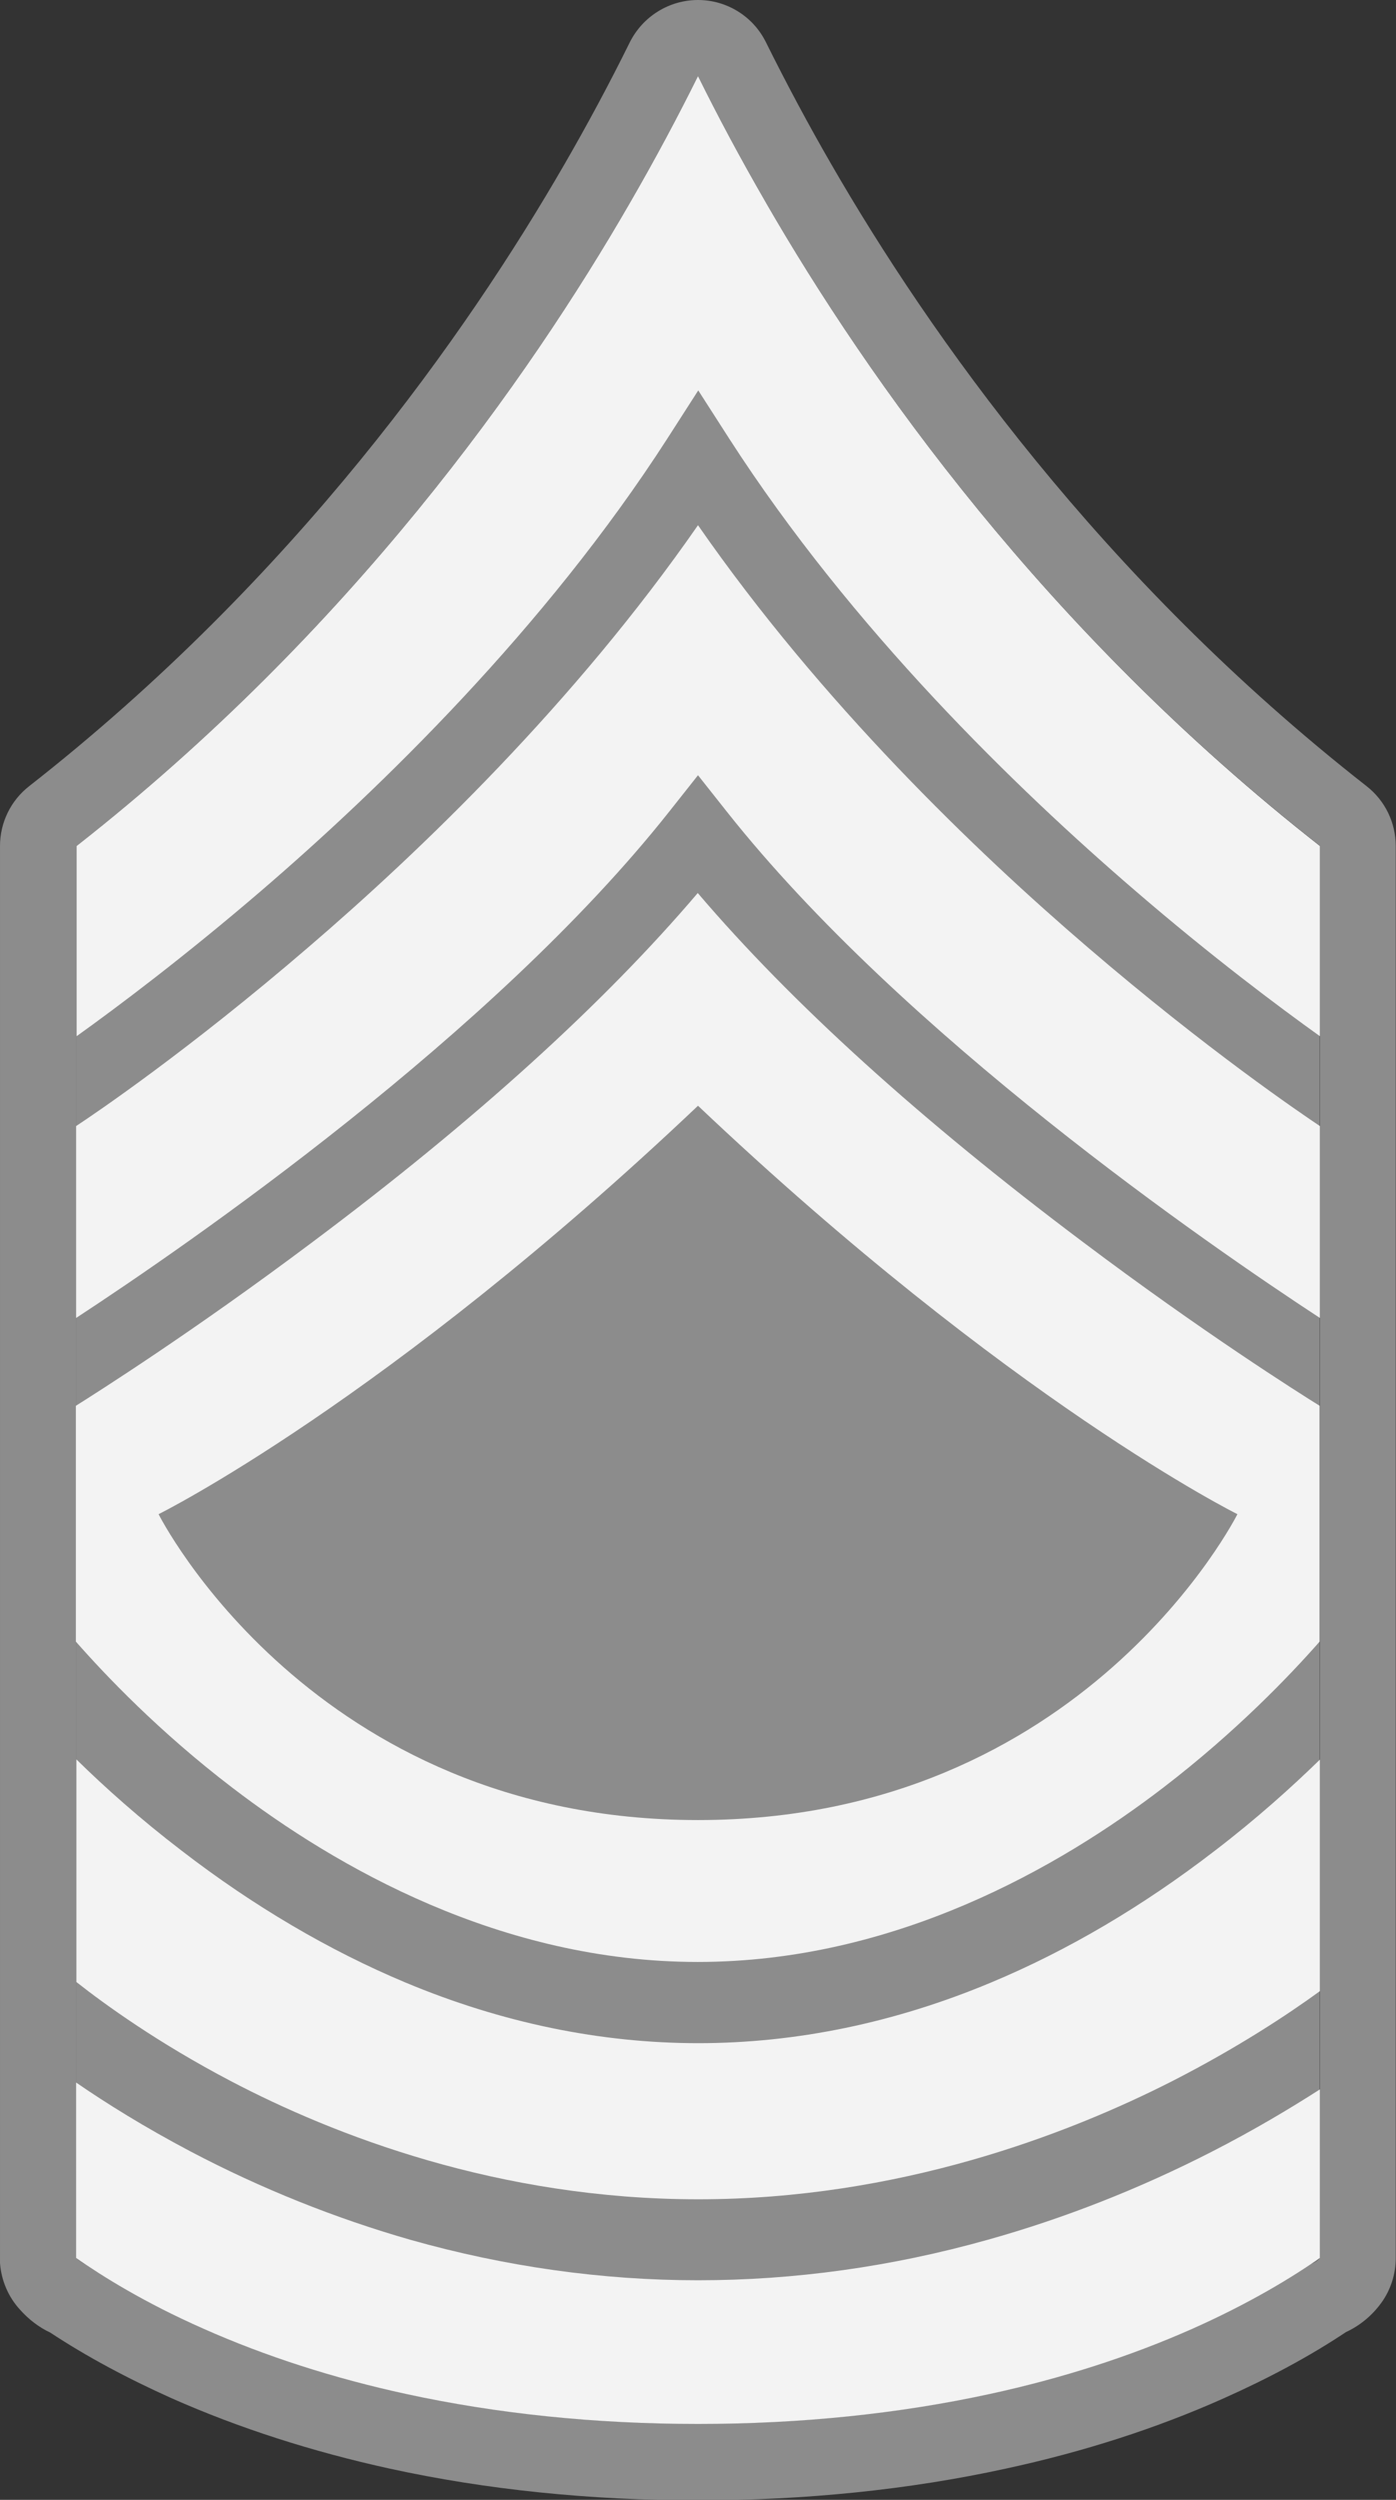
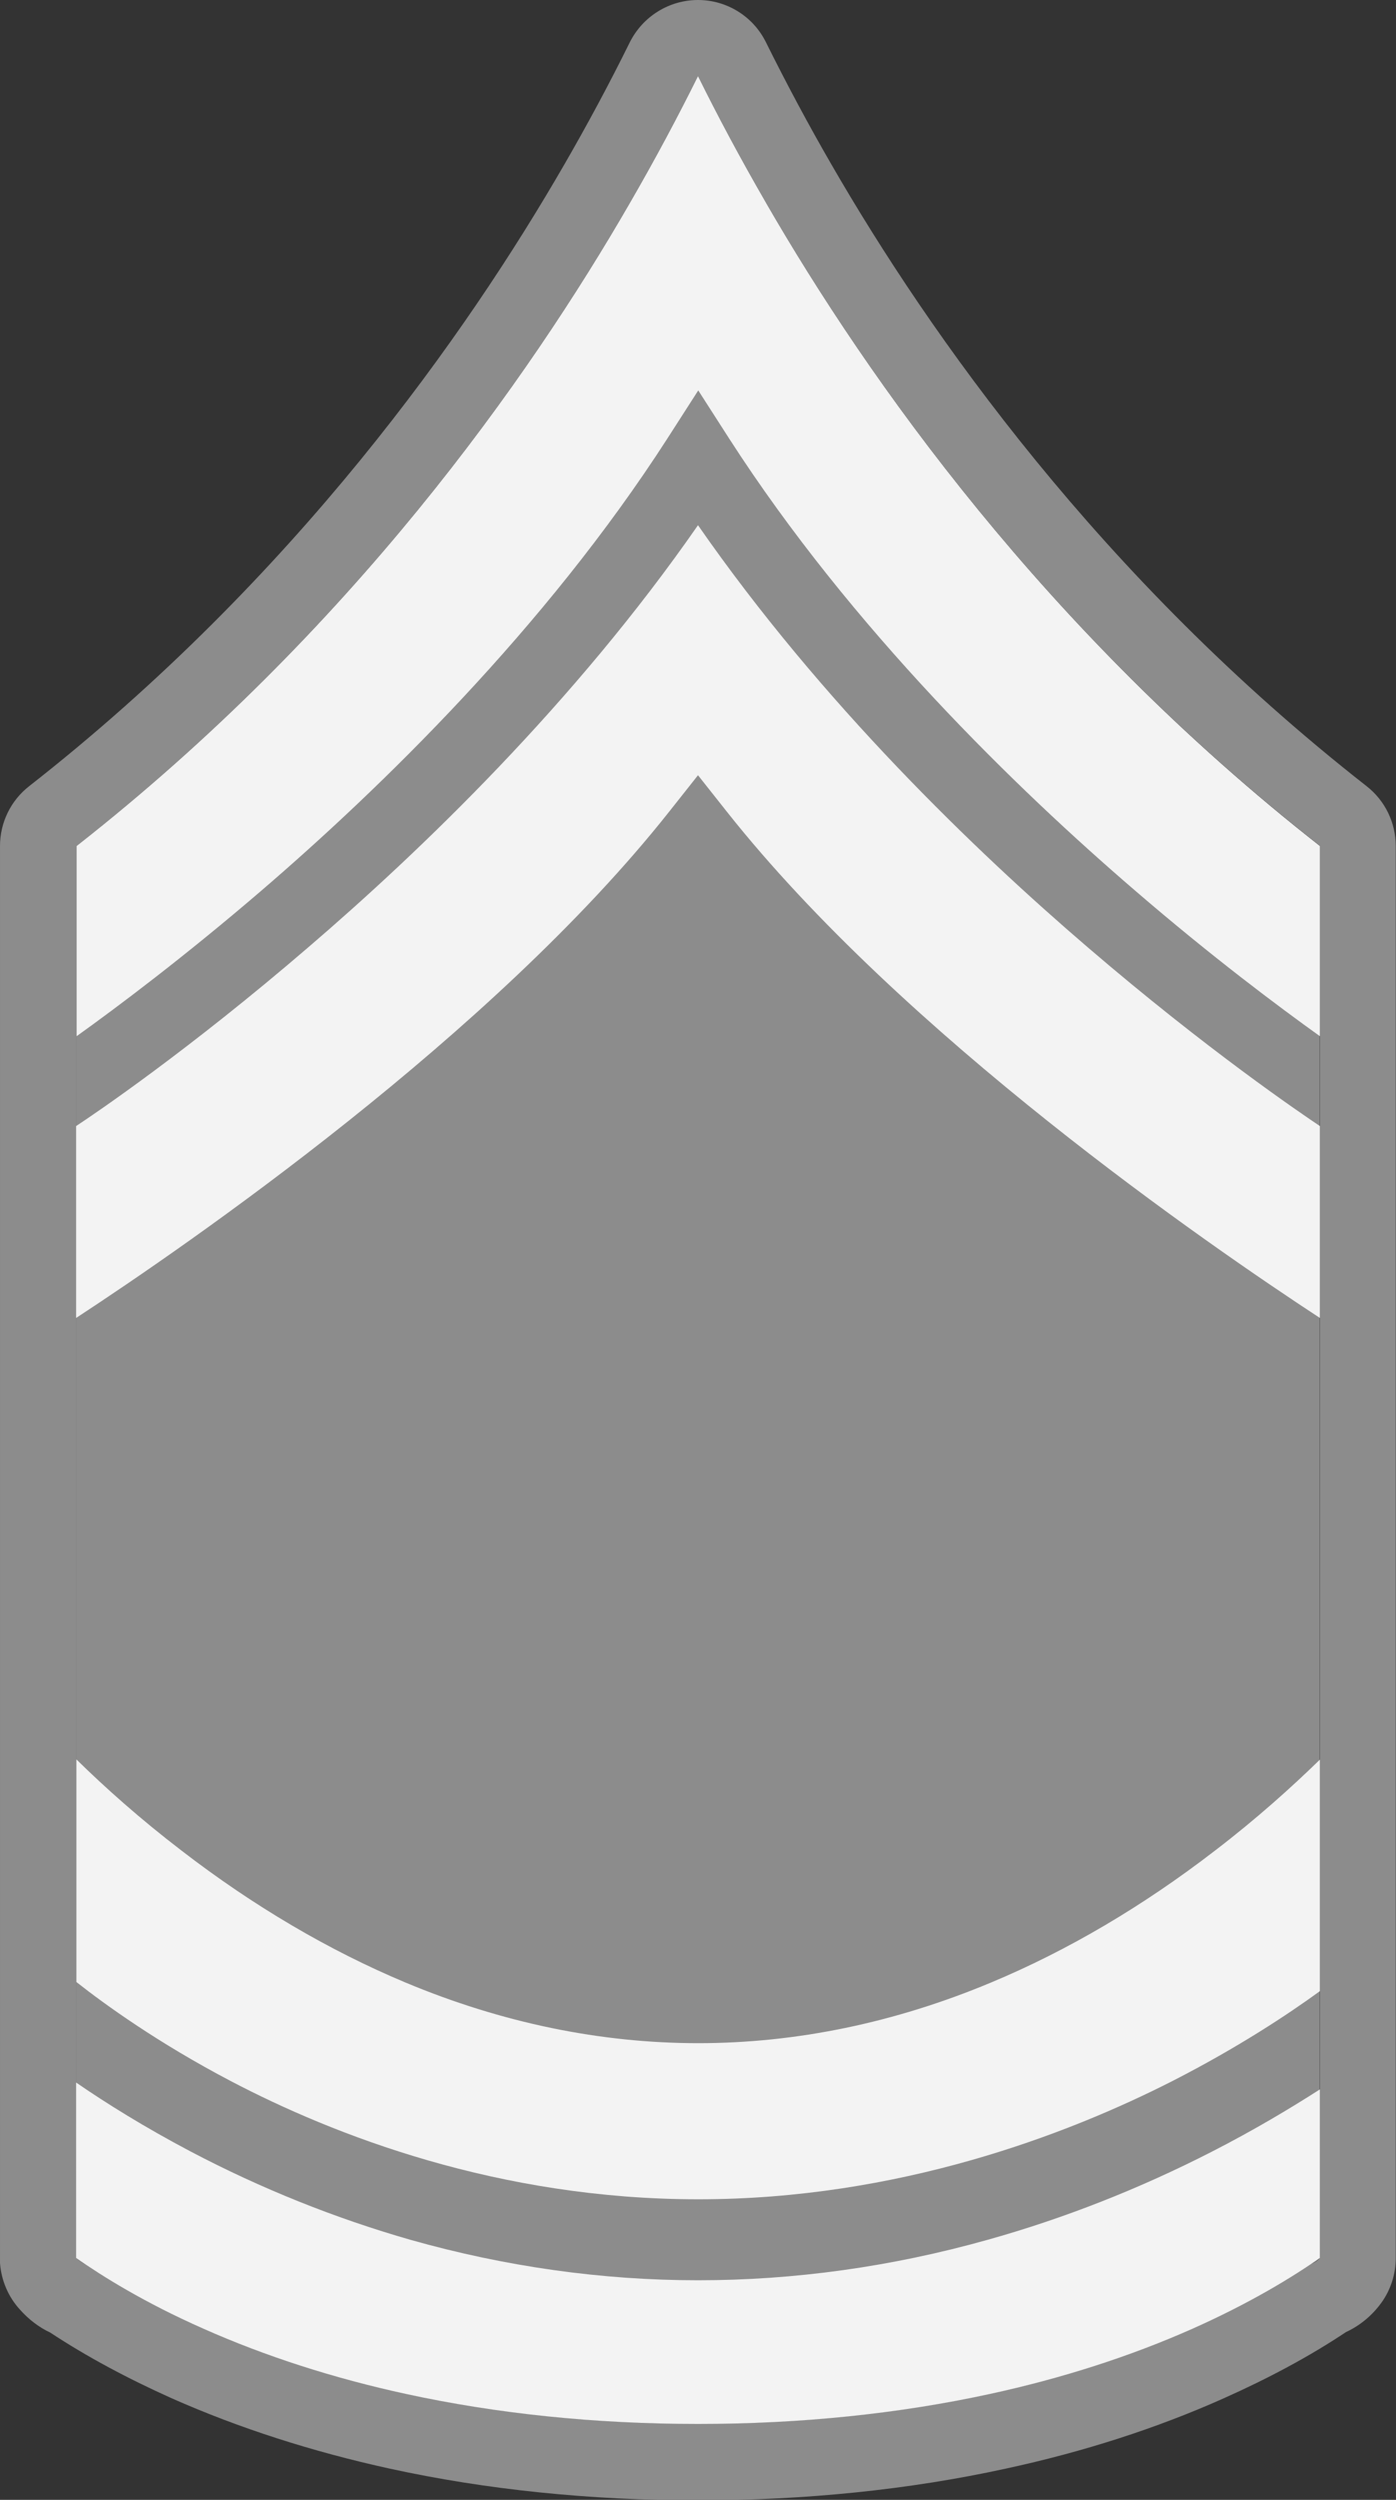
<svg xmlns="http://www.w3.org/2000/svg" id="_レイヤー_2" data-name="レイヤー 2" viewBox="0 0 55.02 98.48">
  <rect x="0" y="0" width="55.02" height="98.48" fill="#333333" stroke="none" />
  <defs>
    <style>
      .cls-1 {
        fill: #f3f3f3;
      }

      .cls-2 {
        fill: #8c8c8c;
      }
    </style>
  </defs>
  <g id="design">
    <g>
      <g>
        <path class="cls-2" d="m27.51,3c.76,1.54,1.65,3.21,2.68,4.99,4.02,6.96,11.02,16.87,21.83,25.33v55.62c-.1.14-.22.21-.35.23-1.04.7-2.57,1.62-4.65,2.55-2.45,1.09-5.15,1.96-8.01,2.58-3.59.78-7.46,1.18-11.5,1.18s-7.91-.4-11.5-1.18c-2.86-.62-5.56-1.49-8.01-2.58-2.07-.92-3.58-1.83-4.62-2.53-.14-.03-.26-.1-.36-.24,0,0,0,0-.01,0h0s0,0,0,0v-55.62C13.82,24.86,20.81,14.96,24.83,7.99c1.03-1.78,1.92-3.46,2.68-4.99M27.51,0c-1.14,0-2.18.65-2.69,1.67-.8,1.62-1.67,3.24-2.59,4.83-3.83,6.63-10.59,16.26-21.08,24.47-.73.57-1.15,1.44-1.15,2.36v55.62c0,.07,0,.13,0,.2.05.69.33,1.34.79,1.84.34.38.74.69,1.19.9,1.44.95,3.05,1.81,4.79,2.59,2.64,1.17,5.53,2.1,8.59,2.77,3.8.83,7.89,1.25,12.14,1.25s8.34-.42,12.14-1.25c3.06-.66,5.95-1.59,8.59-2.77,1.75-.78,3.38-1.65,4.82-2.61.54-.25,1.02-.64,1.39-1.15.37-.51.57-1.13.57-1.77v-55.62c0-.92-.42-1.79-1.15-2.36-10.49-8.21-17.25-17.84-21.08-24.47-.92-1.59-1.79-3.22-2.59-4.83C29.69.65,28.65,0,27.51,0h0Z" />
        <path class="cls-2" d="m30.19,7.99c-1.03-1.78-1.92-3.46-2.68-4.99-.76,1.54-1.65,3.21-2.68,4.99-4.02,6.96-11.01,16.87-21.83,25.33v55.62s0,0,0,0h0s0,0,.01.01c.11.14.23.22.36.24,1.04.7,2.56,1.61,4.62,2.53,2.45,1.09,5.15,1.96,8.01,2.58,3.59.78,7.46,1.18,11.5,1.18s7.91-.4,11.5-1.18c2.86-.62,5.56-1.49,8.01-2.58,2.09-.93,3.61-1.84,4.65-2.55.13-.02.24-.09.35-.23v-55.62c-10.82-8.47-17.81-18.37-21.83-25.33Z" />
      </g>
      <g id="Master_sergeant" data-name="Master sergeant">
        <path class="cls-1" d="m52.02,33.33v7.49c-1.62-1.16-4.26-3.13-7.3-5.75-4.63-3.98-11.15-10.29-15.98-17.79l-1.22-1.9-1.22,1.9c-4.83,7.5-11.35,13.81-15.98,17.79-3.04,2.61-5.68,4.59-7.3,5.75v-7.49C13.82,24.86,20.81,14.96,24.83,7.99c1.03-1.78,1.92-3.46,2.68-4.99.76,1.54,1.65,3.21,2.68,4.99,4.02,6.96,11.02,16.87,21.83,25.34Z" />
        <path class="cls-1" d="m52.02,44.36v7.56c-4.4-2.88-16.4-11.14-23.37-19.94l-1.14-1.44-1.14,1.44c-6.96,8.79-18.97,17.06-23.37,19.94v-7.56c.73-.48,4.43-2.98,9.16-7.05,4.41-3.78,10.49-9.62,15.35-16.62,4.86,7,10.94,12.84,15.35,16.62,4.73,4.06,8.43,6.56,9.16,7.05Z" />
-         <path class="cls-1" d="m42.67,48.92c-6.38-4.79-11.47-9.4-15.17-13.74-3.69,4.34-8.78,8.96-15.17,13.74-4.73,3.55-8.53,5.95-9.34,6.46v9.29c1.17,1.33,3.29,3.56,6.16,5.75,4.09,3.13,10.59,6.87,18.35,6.87s14.27-3.74,18.35-6.87c2.87-2.2,4.99-4.42,6.16-5.75v-9.29c-.82-.51-4.61-2.9-9.34-6.46Z" />
        <path class="cls-2" d="m27.51,71.7c-15.22,0-21.26-12.05-21.26-12.05,0,0,8.97-4.44,21.26-16.09,12.29,11.64,21.26,16.09,21.26,16.09,0,0-6.04,12.05-21.26,12.05Z" />
        <path class="cls-1" d="m52.02,69.31v9.13c-1.25.91-3.23,2.22-5.79,3.53-4.18,2.13-10.83,4.67-18.71,4.67s-14.37-2.53-18.43-4.66c-2.86-1.5-4.95-3.01-6.08-3.9v-8.77c1.13,1.11,2.52,2.35,4.14,3.59,2.84,2.19,5.82,3.94,8.83,5.2,3.8,1.59,7.69,2.39,11.54,2.39s7.74-.8,11.54-2.39c3.02-1.26,5.99-3.01,8.83-5.2,1.62-1.24,3-2.48,4.14-3.59Z" />
        <path class="cls-1" d="m52.02,82.31v6.64c-1.03.72-2.69,1.75-5,2.78-2.45,1.09-5.15,1.96-8.01,2.58-3.59.78-7.46,1.18-11.5,1.18s-7.91-.4-11.5-1.18c-2.86-.62-5.56-1.49-8.01-2.58-2.31-1.02-3.97-2.06-5-2.78v-6.91c1.19.82,2.7,1.76,4.5,2.71,2.79,1.47,5.72,2.64,8.69,3.49,3.72,1.05,7.53,1.59,11.32,1.59s7.62-.53,11.4-1.59c3.01-.84,5.99-2.01,8.86-3.48,1.66-.85,3.08-1.7,4.25-2.45Z" />
      </g>
    </g>
  </g>
</svg>